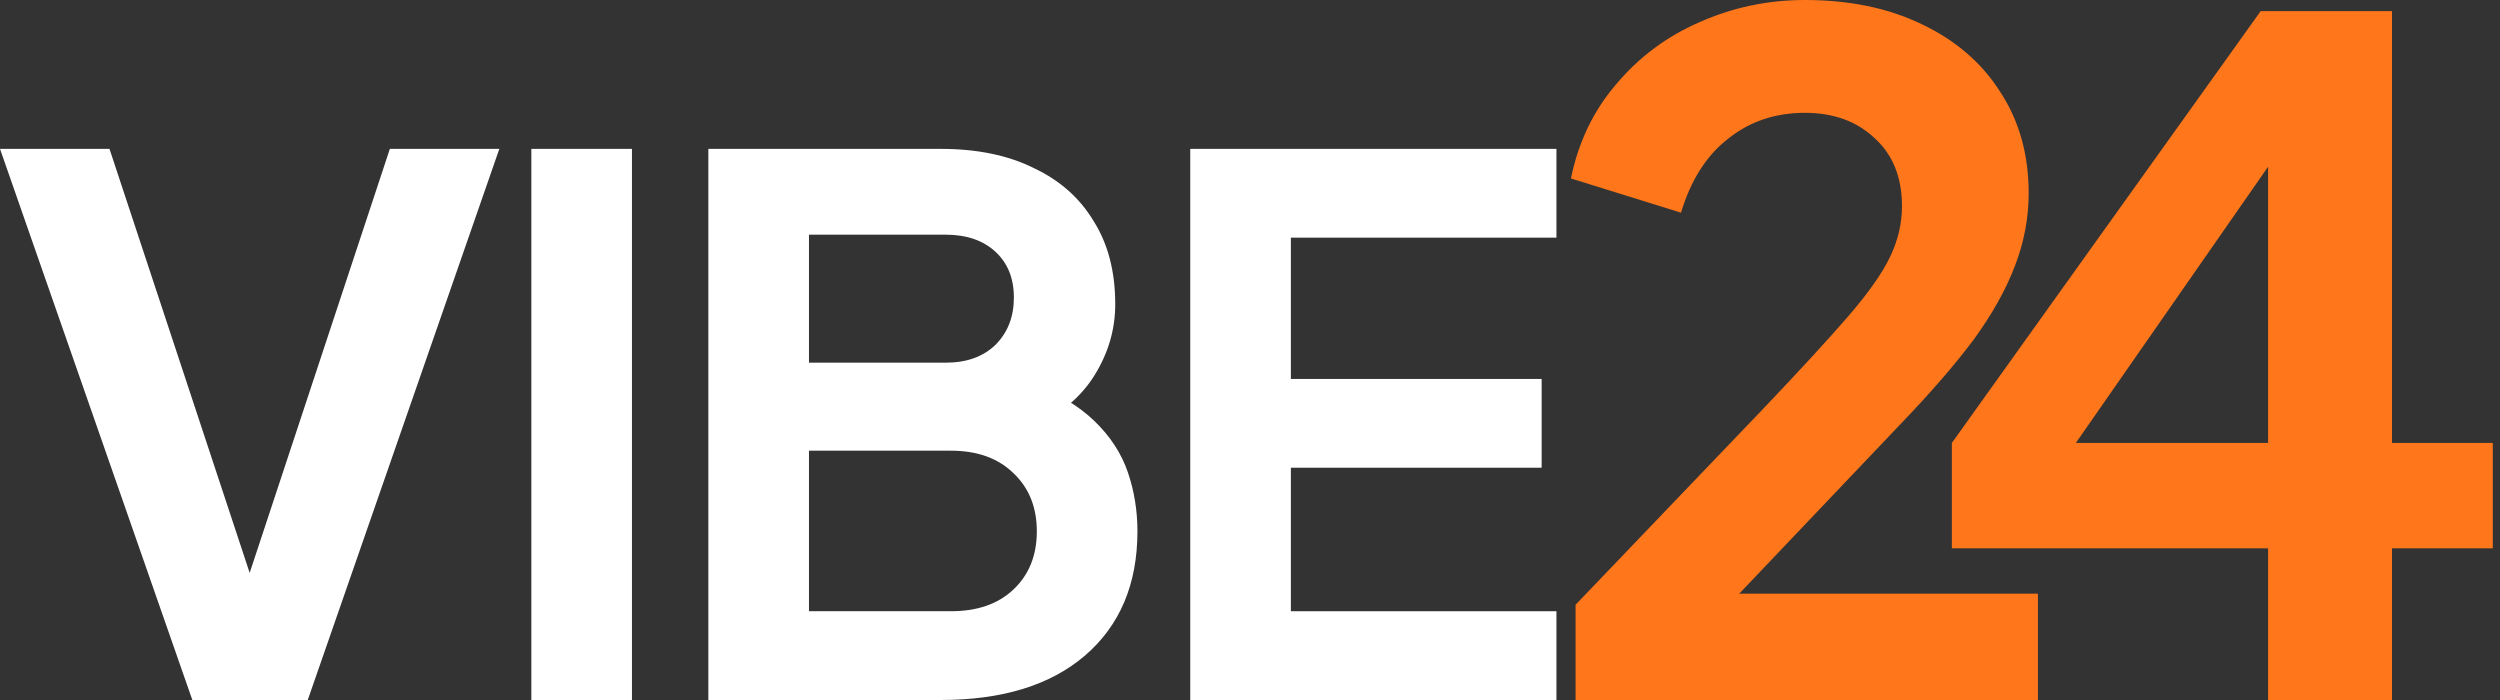
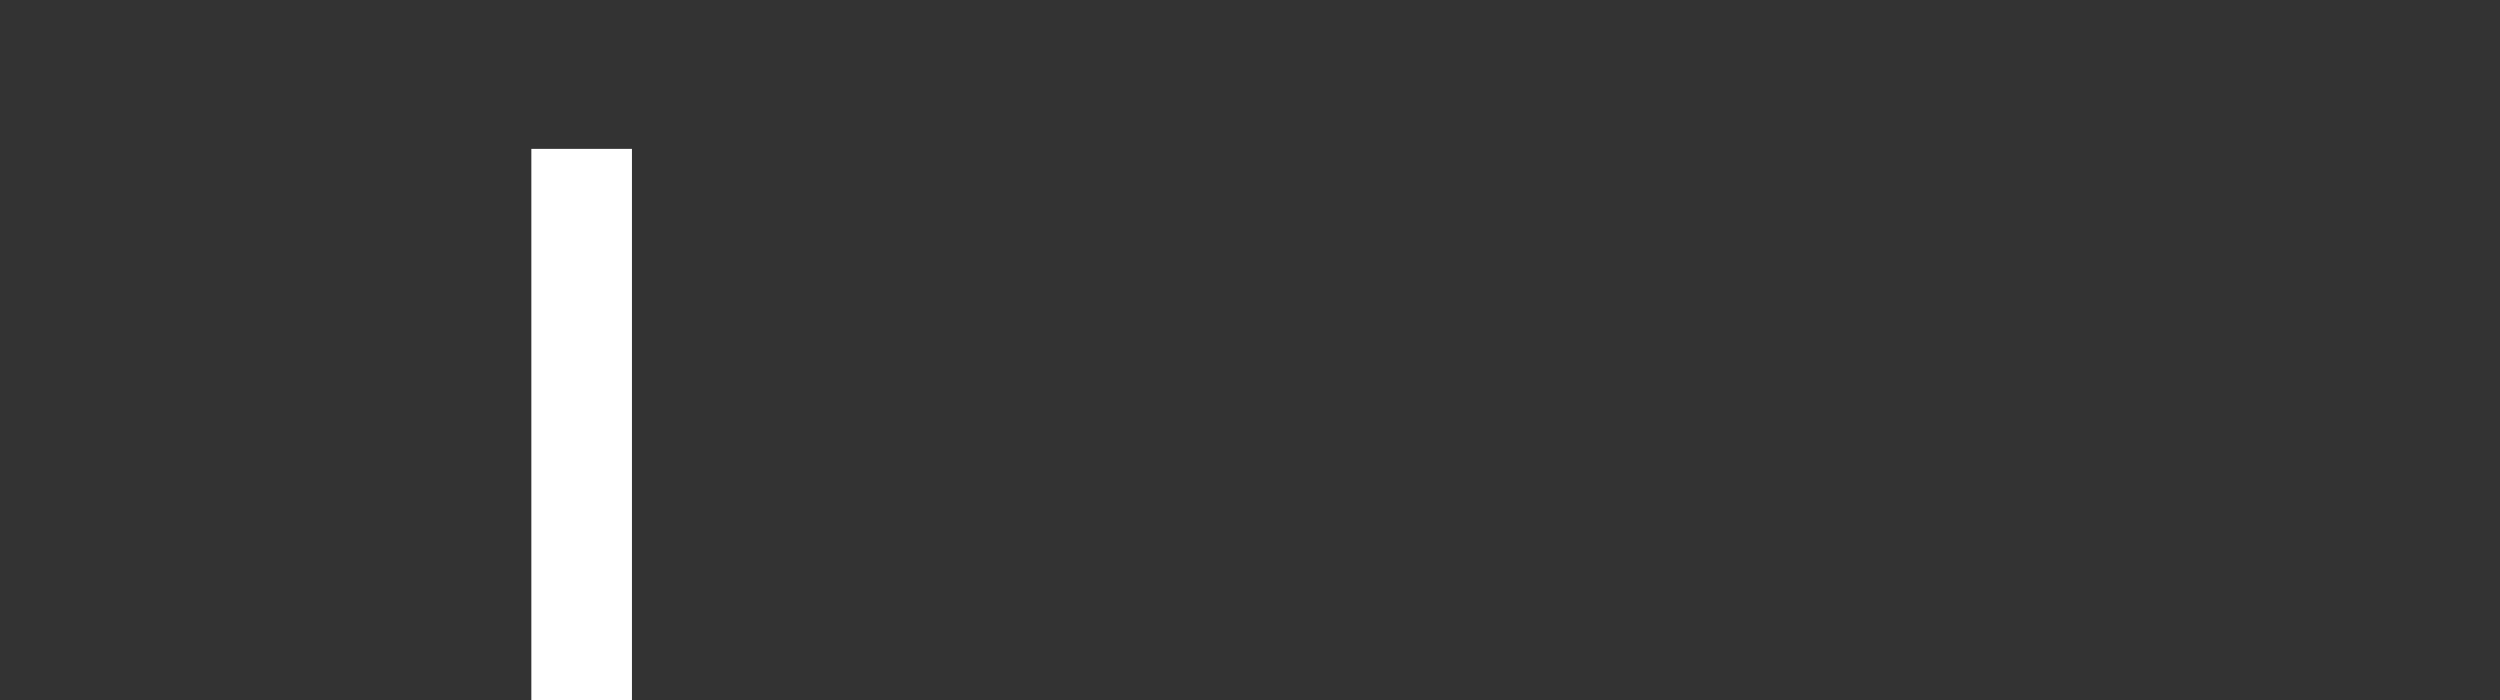
<svg xmlns="http://www.w3.org/2000/svg" width="200" height="56" viewBox="0 0 200 56" fill="none">
  <rect x="0" y="0" width="200" height="56" fill="#333333" stroke="none" />
-   <path d="M95.22 56V11.91H124.515V19.012H103.269V30.316H123.331V37.417H103.269V48.898H124.515V56H95.22Z" fill="white" />
-   <path d="M56.669 56V11.91H75.252C78.172 11.91 80.657 12.423 82.709 13.449C84.8 14.435 86.398 15.856 87.503 17.71C88.647 19.525 89.219 21.734 89.219 24.338C89.219 26.35 88.667 28.244 87.562 30.02C86.497 31.756 84.781 33.196 82.413 34.34V30.611C84.583 31.44 86.299 32.466 87.562 33.689C88.825 34.912 89.712 36.273 90.225 37.772C90.738 39.272 90.995 40.85 90.995 42.507C90.995 46.728 89.594 50.042 86.793 52.449C84.031 54.816 80.184 56 75.252 56H56.669ZM64.718 48.898H76.081C78.172 48.898 79.829 48.326 81.052 47.182C82.315 45.998 82.946 44.44 82.946 42.507C82.946 40.574 82.315 39.015 81.052 37.831C79.829 36.648 78.172 36.056 76.081 36.056H64.718V48.898ZM64.718 29.014H75.667C77.324 29.014 78.645 28.54 79.632 27.593C80.618 26.607 81.111 25.344 81.111 23.806C81.111 22.267 80.618 21.044 79.632 20.136C78.645 19.229 77.324 18.775 75.667 18.775H64.718V29.014Z" fill="white" />
  <path d="M42.508 56V11.91H50.556V56H42.508Z" fill="white" />
-   <path d="M15.387 56L0 11.91H8.759L20.832 48.425H19.116L31.188 11.91H39.947L24.619 56H15.387Z" fill="white" />
-   <path d="M181.447 56V43.868H156.148V35.435L180.856 0.888H191.36V35.435H199.424V43.868H191.36V56H181.447ZM163.545 39.059L161.77 35.435H181.447V8.803L184.037 9.617L163.545 39.059Z" fill="#FF761B" />
-   <path d="M126.046 56V48.38L140.989 32.772C143.948 29.665 146.216 27.199 147.795 25.374C149.422 23.5 150.556 21.897 151.198 20.565C151.839 19.234 152.159 17.878 152.159 16.497C152.159 14.179 151.419 12.354 149.94 11.023C148.51 9.691 146.66 9.025 144.392 9.025C142.024 9.025 139.978 9.716 138.252 11.096C136.526 12.428 135.268 14.401 134.479 17.015L125.676 14.277C126.268 11.368 127.476 8.852 129.301 6.732C131.125 4.562 133.345 2.91 135.958 1.775C138.622 0.592 141.433 0 144.392 0C147.943 0 151.05 0.641 153.713 1.923C156.425 3.206 158.521 5.006 160.001 7.324C161.53 9.642 162.294 12.354 162.294 15.461C162.294 17.434 161.924 19.382 161.184 21.305C160.445 23.229 159.335 25.201 157.855 27.223C156.376 29.196 154.452 31.415 152.085 33.881L139.139 47.493H163.034V56H126.046Z" fill="#FF761B" />
</svg>